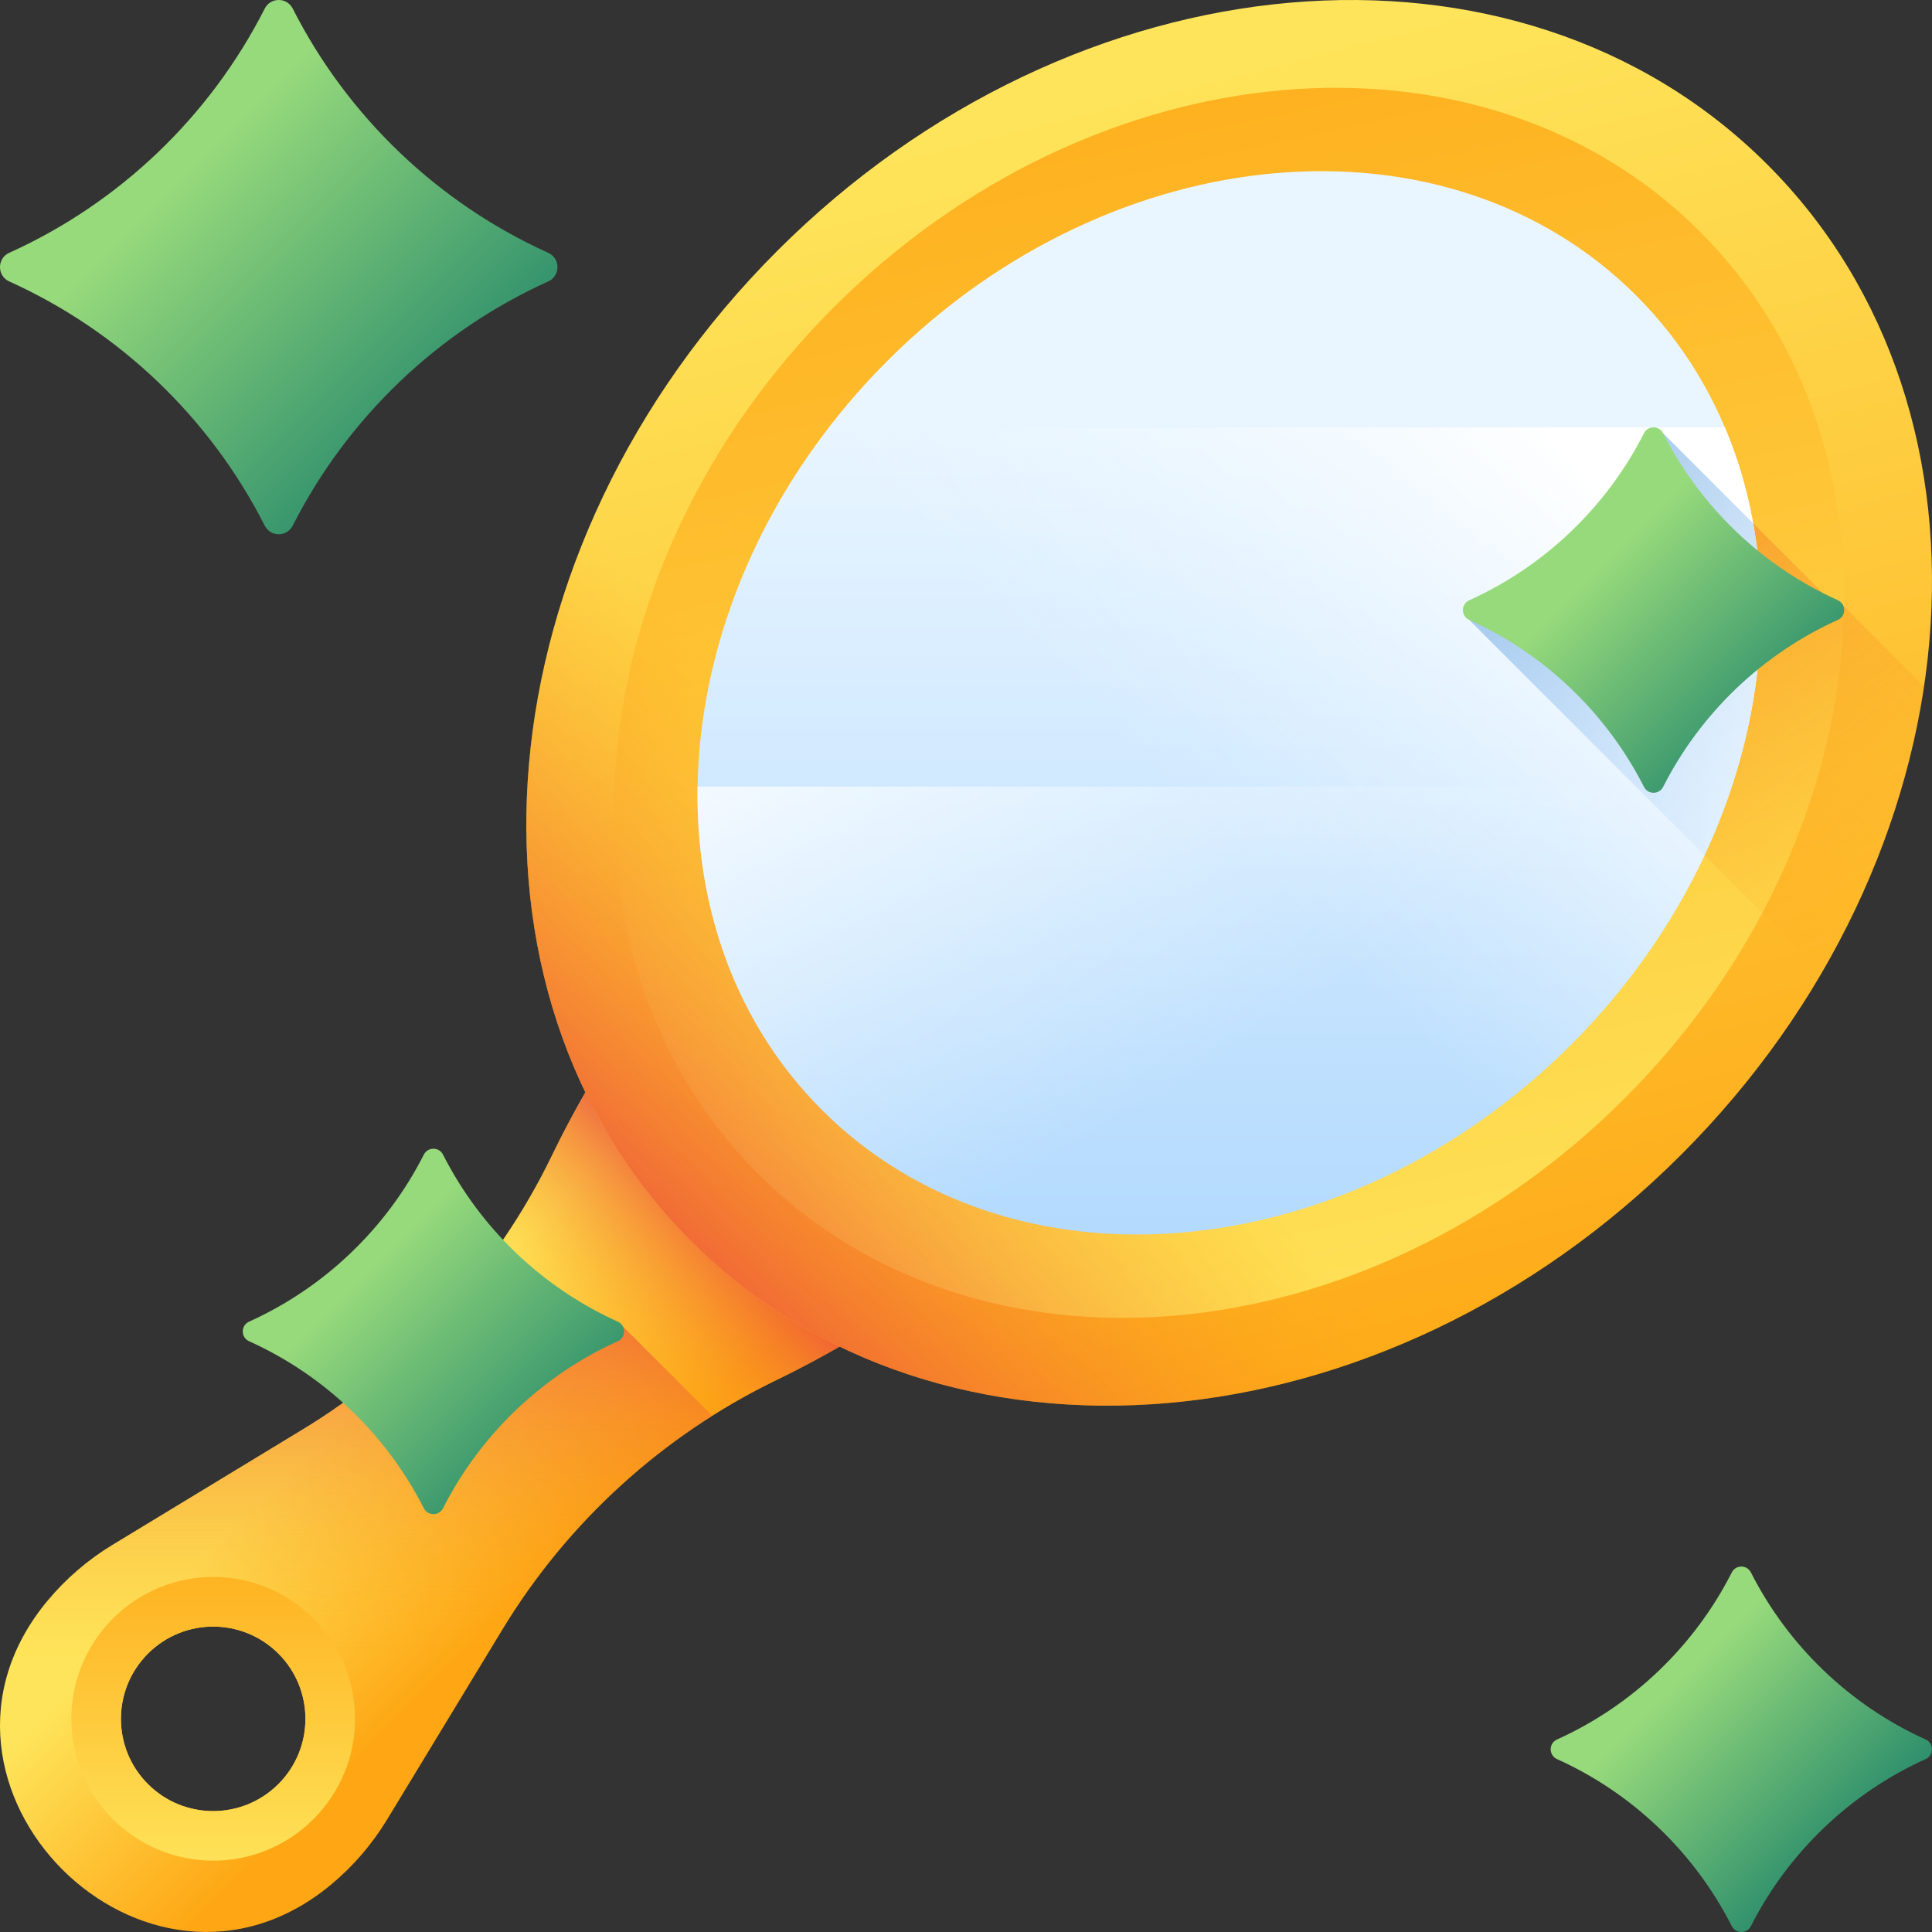
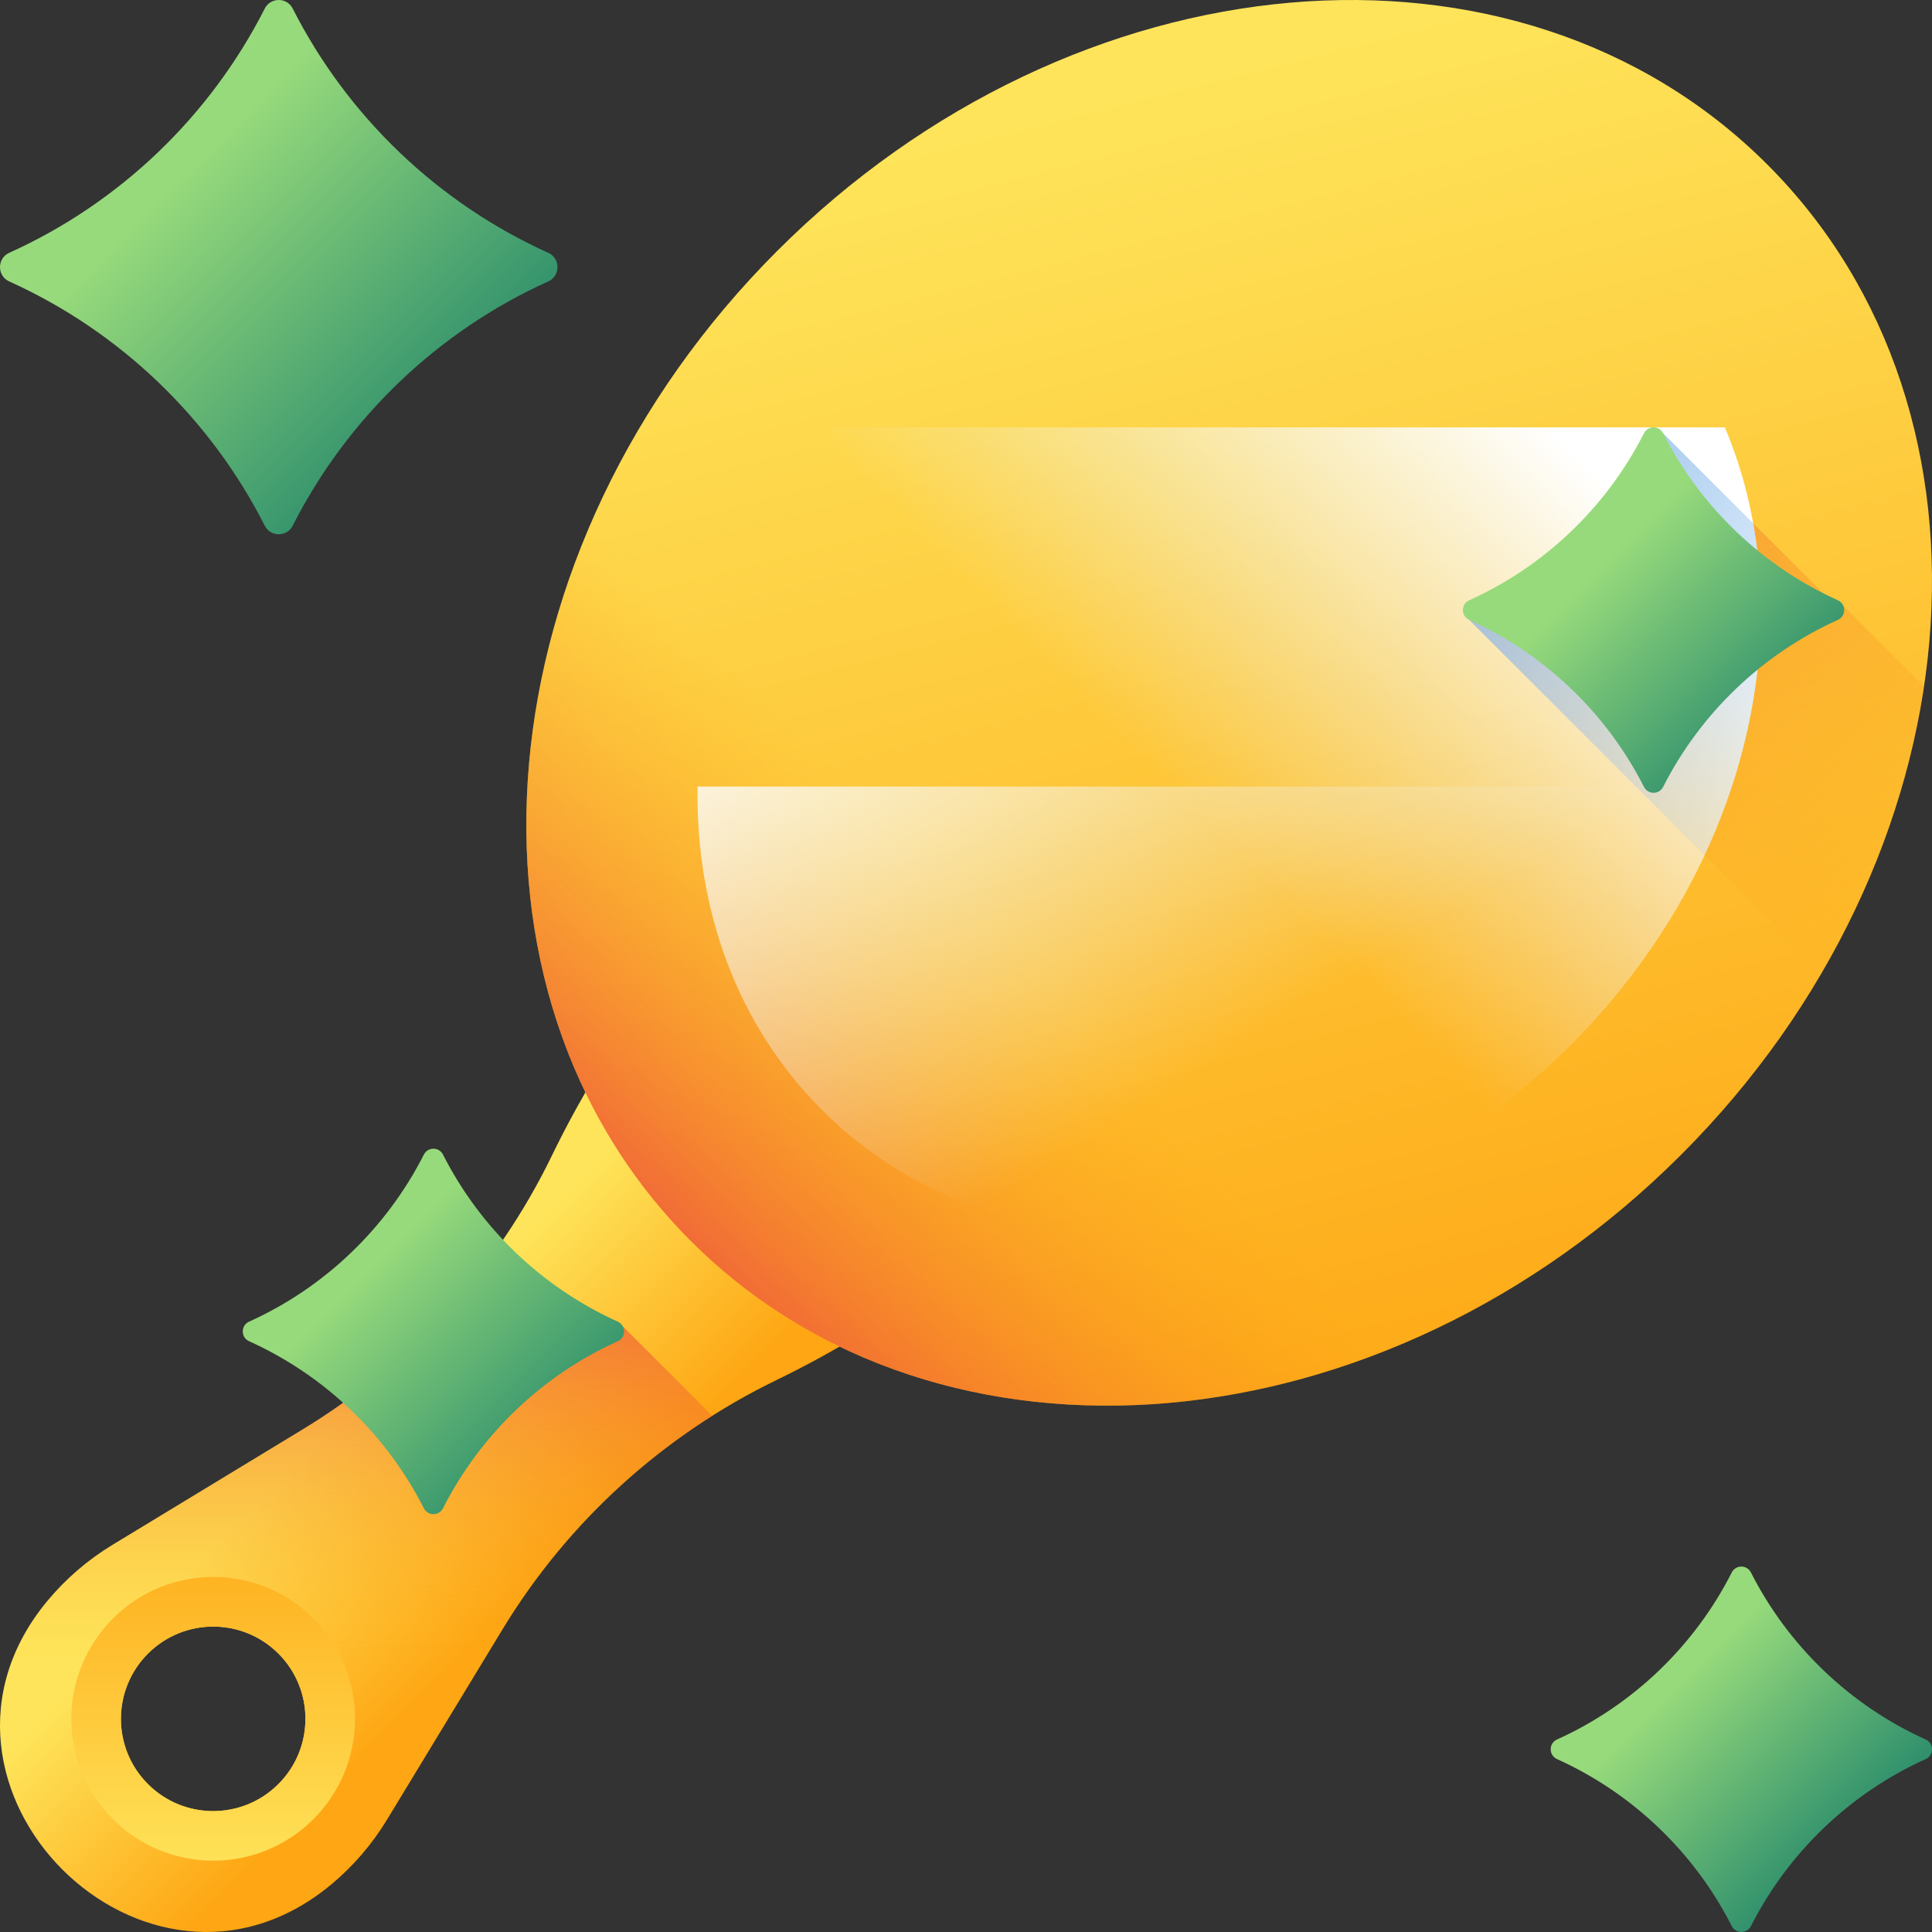
<svg xmlns="http://www.w3.org/2000/svg" xmlns:xlink="http://www.w3.org/1999/xlink" id="Capa_1" enable-background="new 0 0 510 510" height="20" viewBox="0 0 510 510" width="20">
  <rect x="0" y="0" width="510" height="510" fill="#333333" stroke="none" />
  <linearGradient id="lg1">
    <stop offset="0" stop-color="#fee45a" />
    <stop offset="1" stop-color="#fea613" />
  </linearGradient>
  <linearGradient id="SVGID_1_" gradientTransform="matrix(.707 .707 -.707 .707 566.638 -857.987)" gradientUnits="userSpaceOnUse" x1="534.606" x2="602.329" xlink:href="#lg1" y1="1104.974" y2="1104.974" />
  <linearGradient id="lg2">
    <stop offset="0" stop-color="#fea613" stop-opacity="0" />
    <stop offset="1" stop-color="#e94444" />
  </linearGradient>
  <linearGradient id="SVGID_00000175289242975439824050000007882285641587596719_" gradientTransform="matrix(.707 .707 -.707 .707 566.638 -857.987)" gradientUnits="userSpaceOnUse" x1="566.639" x2="566.639" xlink:href="#lg2" y1="1149.993" y2="1090.895" />
  <linearGradient id="SVGID_00000044872442923705576290000014102789390564618669_" gradientUnits="userSpaceOnUse" x1="94.013" x2="94.013" xlink:href="#lg2" y1="438" y2="313.72" />
  <linearGradient id="SVGID_00000183936073596513445240000017865327575256161443_" gradientTransform="matrix(.707 .707 -.707 .707 566.638 -857.987)" gradientUnits="userSpaceOnUse" x1="426.982" x2="745.283" xlink:href="#lg1" y1="825.934" y2="1015.523" />
  <linearGradient id="SVGID_00000058578672591857578410000010085561772470044570_" gradientTransform="matrix(.707 .707 -.707 .707 566.638 -857.987)" gradientUnits="userSpaceOnUse" x1="722.045" x2="370.697" xlink:href="#lg1" y1="1009.132" y2="783.016" />
  <linearGradient id="SVGID_00000101098822347555887610000017012358373736187781_" gradientUnits="userSpaceOnUse" x1="499.693" x2="357.027" xlink:href="#lg2" y1="244.583" y2="45.916" />
  <linearGradient id="SVGID_00000165205128205356544670000012501547729242641846_" gradientTransform="matrix(.707 .707 -.707 .707 566.638 -857.987)" gradientUnits="userSpaceOnUse" x1="566.639" x2="566.639" xlink:href="#lg2" y1="996.41" y2="1139.6" />
  <linearGradient id="SVGID_00000022551882424541459680000007582337323509534391_" gradientTransform="matrix(.707 .707 -.707 .707 566.638 -857.987)" gradientUnits="userSpaceOnUse" x1="510.751" x2="666.963" y1="853.23" y2="1009.441">
    <stop offset="0" stop-color="#eaf6ff" />
    <stop offset="1" stop-color="#b3dafe" />
  </linearGradient>
  <linearGradient id="lg3">
    <stop offset="0" stop-color="#fff" />
    <stop offset="1" stop-color="#eaf6ff" stop-opacity="0" />
  </linearGradient>
  <linearGradient id="SVGID_00000149354894328968495070000013452072877184890763_" gradientTransform="matrix(.707 .707 -.707 .707 566.638 -857.987)" gradientUnits="userSpaceOnUse" x1="567.385" x2="567.385" xlink:href="#lg3" y1="797.921" y2="936.155" />
  <linearGradient id="SVGID_00000176031572170102444800000014181234798122937497_" gradientUnits="userSpaceOnUse" x1="493.216" x2="382.328" y1="218.784" y2="107.897">
    <stop offset="0" stop-color="#b3dafe" stop-opacity="0" />
    <stop offset="1" stop-color="#7bacdf" />
  </linearGradient>
  <linearGradient id="SVGID_00000137095108996489963300000006010913248515009455_" gradientTransform="matrix(.707 .707 -.707 .707 566.638 -857.987)" gradientUnits="userSpaceOnUse" x1="478.326" x2="637.775" xlink:href="#lg3" y1="914.184" y2="951.292" />
  <linearGradient id="SVGID_00000045595706252350785580000010869839055237729952_" gradientTransform="matrix(.707 .707 -.707 .707 566.638 -857.987)" gradientUnits="userSpaceOnUse" x1="596.339" x2="525.151" xlink:href="#lg1" y1="1318.104" y2="1246.916" />
  <linearGradient id="lg4">
    <stop offset="0" stop-color="#97da7b" />
    <stop offset="1" stop-color="#006e66" />
  </linearGradient>
  <linearGradient id="SVGID_00000073001497869533066840000011980865274562501790_" gradientUnits="userSpaceOnUse" x1="48.532" x2="145.862" xlink:href="#lg4" y1="45.468" y2="142.797" />
  <linearGradient id="SVGID_00000092416587394581023040000004654447439947885489_" gradientUnits="userSpaceOnUse" x1="423.727" x2="487.114" xlink:href="#lg4" y1="148.273" y2="211.661" />
  <linearGradient id="SVGID_00000134249712152842134700000016253368776098777254_" gradientUnits="userSpaceOnUse" x1="97.475" x2="167.278" xlink:href="#lg4" y1="334.525" y2="404.329" />
  <linearGradient id="SVGID_00000070823948317129437650000006373766651894268809_" gradientUnits="userSpaceOnUse" x1="442.452" x2="504.653" xlink:href="#lg4" y1="444.548" y2="506.749" />
  <g>
    <g>
      <path d="m132.629 430.145c17.253-28.443 42.352-51.282 72.268-65.808 29.238-14.182 55.598-33.624 77.784-57.363l80.873-80.873c17.421-17.686 17.509-45.908-.009-63.496l-8.066-8.084-8.084-8.066c-17.588-17.518-45.811-17.43-63.496-.009l-80.873 80.873c-23.739 22.186-43.181 48.547-57.363 77.784-14.526 29.917-37.365 55.015-65.808 72.268l-50.144 30.429c-6.636 4.024-12.32 8.984-17.015 14.579-40.948 48.873 26.052 115.873 74.925 74.925 5.595-4.695 10.555-10.378 14.579-17.015zm-93.581 40.807c-9.513-9.513-9.505-24.931.009-34.444 9.505-9.505 24.922-9.513 34.435 0s9.505 24.931 0 34.435c-9.513 9.514-24.931 9.523-34.444.009z" fill="url(#SVGID_1_)" />
-       <path d="m283.899 146.446-80.873 80.873c-23.739 22.186-43.181 48.547-57.363 77.784-8.027 16.531-18.602 31.581-31.249 44.659l45.823 45.823c13.078-12.646 28.128-23.222 44.659-31.249 29.238-14.182 55.598-33.624 77.784-57.363l80.873-80.873c17.421-17.686 17.509-45.908-.009-63.496l-8.066-8.084-8.084-8.066c-17.587-17.517-45.809-17.429-63.495-.008z" fill="url(#SVGID_00000175289242975439824050000007882285641587596719_)" />
      <path d="m188.026 373.739-23.616-23.616h-50.336c-10.155 10.442-21.636 19.616-34.219 27.248l-50.144 30.429c-6.636 4.024-12.32 8.984-17.015 14.579-40.948 48.873 26.052 115.873 74.925 74.925 5.595-4.695 10.555-10.378 14.579-17.015l30.429-50.144c13.899-22.914 32.897-42.183 55.397-56.406zm-114.534 97.204c-9.513 9.513-24.931 9.522-34.444.009s-9.505-24.931.009-34.444c9.505-9.505 24.922-9.513 34.435 0s9.505 24.931 0 34.435z" fill="url(#SVGID_00000044872442923705576290000014102789390564618669_)" />
      <g>
        <path d="m443.77 304.832c-78.47 78.47-195.496 88.67-261.384 22.782s-55.689-182.913 22.782-261.384 195.496-88.67 261.384-22.782 55.688 182.914-22.782 261.384z" fill="url(#SVGID_00000183936073596513445240000017865327575256161443_)" />
-         <path d="m428.867 289.93c-68.668 68.668-171.075 77.594-228.733 19.936s-48.732-160.065 19.936-228.733 171.076-77.594 228.733-19.936 48.732 160.065-19.936 228.733z" fill="url(#SVGID_00000058578672591857578410000010085561772470044570_)" />
        <path d="m507.891 181.18-21.322-21.322h-2.052l-45.495-45.495c0 23.527-17.022 43.599-40.233 47.443l-10.965 1.816 93.11 93.11c14.1-24.204 23.132-49.971 26.957-75.552z" fill="url(#SVGID_00000101098822347555887610000017012358373736187781_)" />
        <path d="m178.369 98.14c-53.027 75.741-53.42 172.037 4.017 229.474s153.733 57.044 229.474 4.017z" fill="url(#SVGID_00000165205128205356544670000012501547729242641846_)" />
-         <path d="m414.714 275.777c-59.359 59.359-147.883 67.075-197.725 17.234s-42.125-138.366 17.234-197.725 147.883-67.075 197.725-17.234 42.125 138.366-17.234 197.725z" fill="url(#SVGID_00000022551882424541459680000007582337323509534391_)" />
        <path d="m414.714 275.777c47.25-47.25 61.775-112.978 40.599-162.967h-236.506c-44.885 58.196-46.956 135.062-1.817 180.2 49.841 49.842 138.365 42.126 197.724-17.233z" fill="url(#SVGID_00000149354894328968495070000013452072877184890763_)" />
        <path d="m398.79 161.806-10.965 1.816 62.137 62.137c13.444-28.782 17.857-59.574 12.825-87.631l-23.765-23.765c.001 23.527-17.021 43.6-40.232 47.443z" fill="url(#SVGID_00000176031572170102444800000014181234798122937497_)" />
        <path d="m457.146 207.628h-273.003c-.529 32.199 10.235 62.772 32.846 85.383 49.841 49.841 138.366 42.125 197.725-17.234 20.225-20.225 34.433-43.837 42.432-68.149z" fill="url(#SVGID_00000137095108996489963300000006010913248515009455_)" />
      </g>
      <path d="m82.75 427.251c-14.623-14.623-38.336-14.614-52.95 0-14.623 14.623-14.623 38.327 0 52.95s38.327 14.623 52.95 0c14.614-14.614 14.623-38.327 0-52.95zm-43.702 43.701c-9.513-9.513-9.505-24.931.009-34.444 9.505-9.505 24.922-9.513 34.435 0s9.505 24.931 0 34.435c-9.513 9.514-24.931 9.523-34.444.009z" fill="url(#SVGID_00000045595706252350785580000010869839055237729952_)" />
    </g>
    <path d="m69.884 138.757c-14.443-28.443-38.291-51.304-67.46-64.472-3.232-1.459-3.232-6.084 0-7.543 29.169-13.168 53.017-36.029 67.46-64.472 1.537-3.028 5.851-3.028 7.389 0 14.443 28.443 38.291 51.304 67.46 64.472 3.232 1.459 3.232 6.084 0 7.543-29.169 13.168-53.017 36.029-67.46 64.472-1.538 3.028-5.851 3.028-7.389 0z" fill="url(#SVGID_00000073001497869533066840000011980865274562501790_)" />
    <path d="m433.969 207.722c-9.879-19.456-26.191-35.092-46.144-44.1-2.21-.998-2.21-4.161 0-5.159 19.952-9.007 36.264-24.644 46.144-44.1 1.052-2.071 4.002-2.071 5.054 0 9.879 19.456 26.192 35.092 46.144 44.1 2.21.998 2.21 4.161 0 5.159-19.952 9.007-36.264 24.644-46.144 44.1-1.052 2.071-4.003 2.071-5.054 0z" fill="url(#SVGID_00000092416587394581023040000004654447439947885489_)" />
    <path d="m111.888 398.144c-9.879-19.456-26.191-35.092-46.144-44.1-2.21-.998-2.21-4.161 0-5.159 19.952-9.007 36.264-24.644 46.144-44.1 1.052-2.071 4.002-2.071 5.054 0 9.879 19.456 26.192 35.092 46.144 44.1 2.21.998 2.21 4.161 0 5.159-19.952 9.007-36.264 24.644-46.144 44.1-1.052 2.071-4.003 2.071-5.054 0z" fill="url(#SVGID_00000134249712152842134700000016253368776098777254_)" />
    <path d="m457.145 508.447c-9.879-19.456-26.192-35.092-46.144-44.1-2.21-.998-2.21-4.161 0-5.159 19.952-9.007 36.264-24.644 46.144-44.1 1.052-2.071 4.002-2.071 5.054 0 9.879 19.456 26.192 35.092 46.144 44.1 2.211.998 2.211 4.161 0 5.159-19.952 9.007-36.264 24.644-46.144 44.1-1.052 2.071-4.003 2.071-5.054 0z" fill="url(#SVGID_00000070823948317129437650000006373766651894268809_)" />
  </g>
</svg>